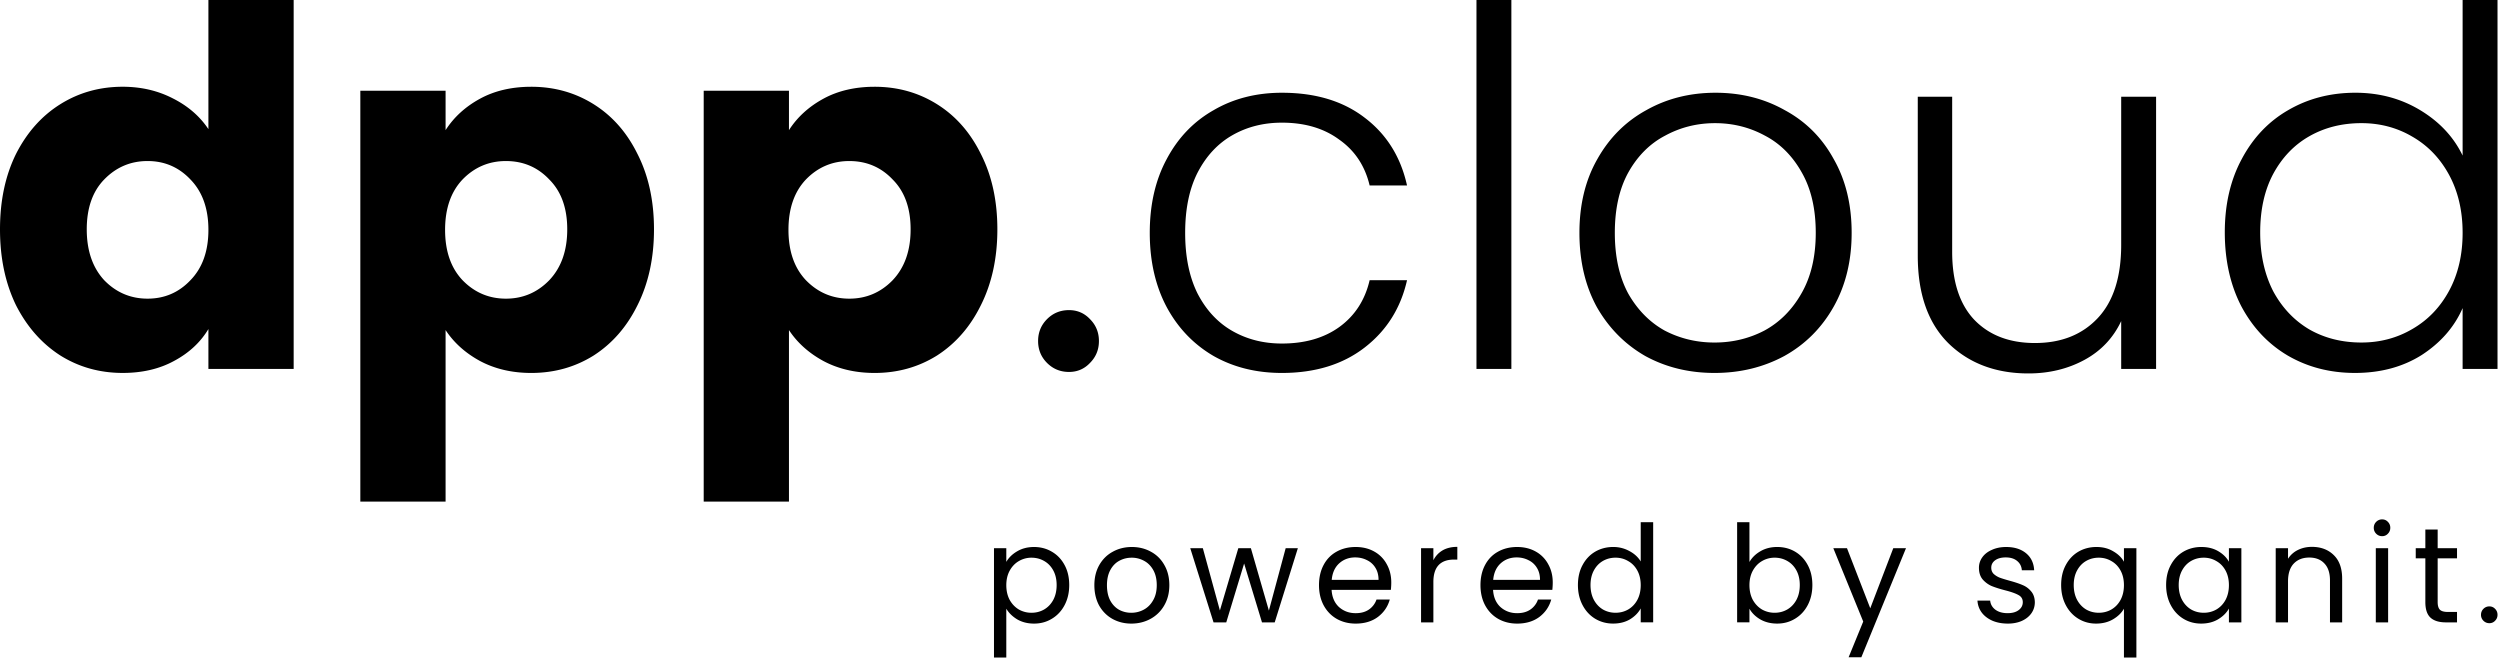
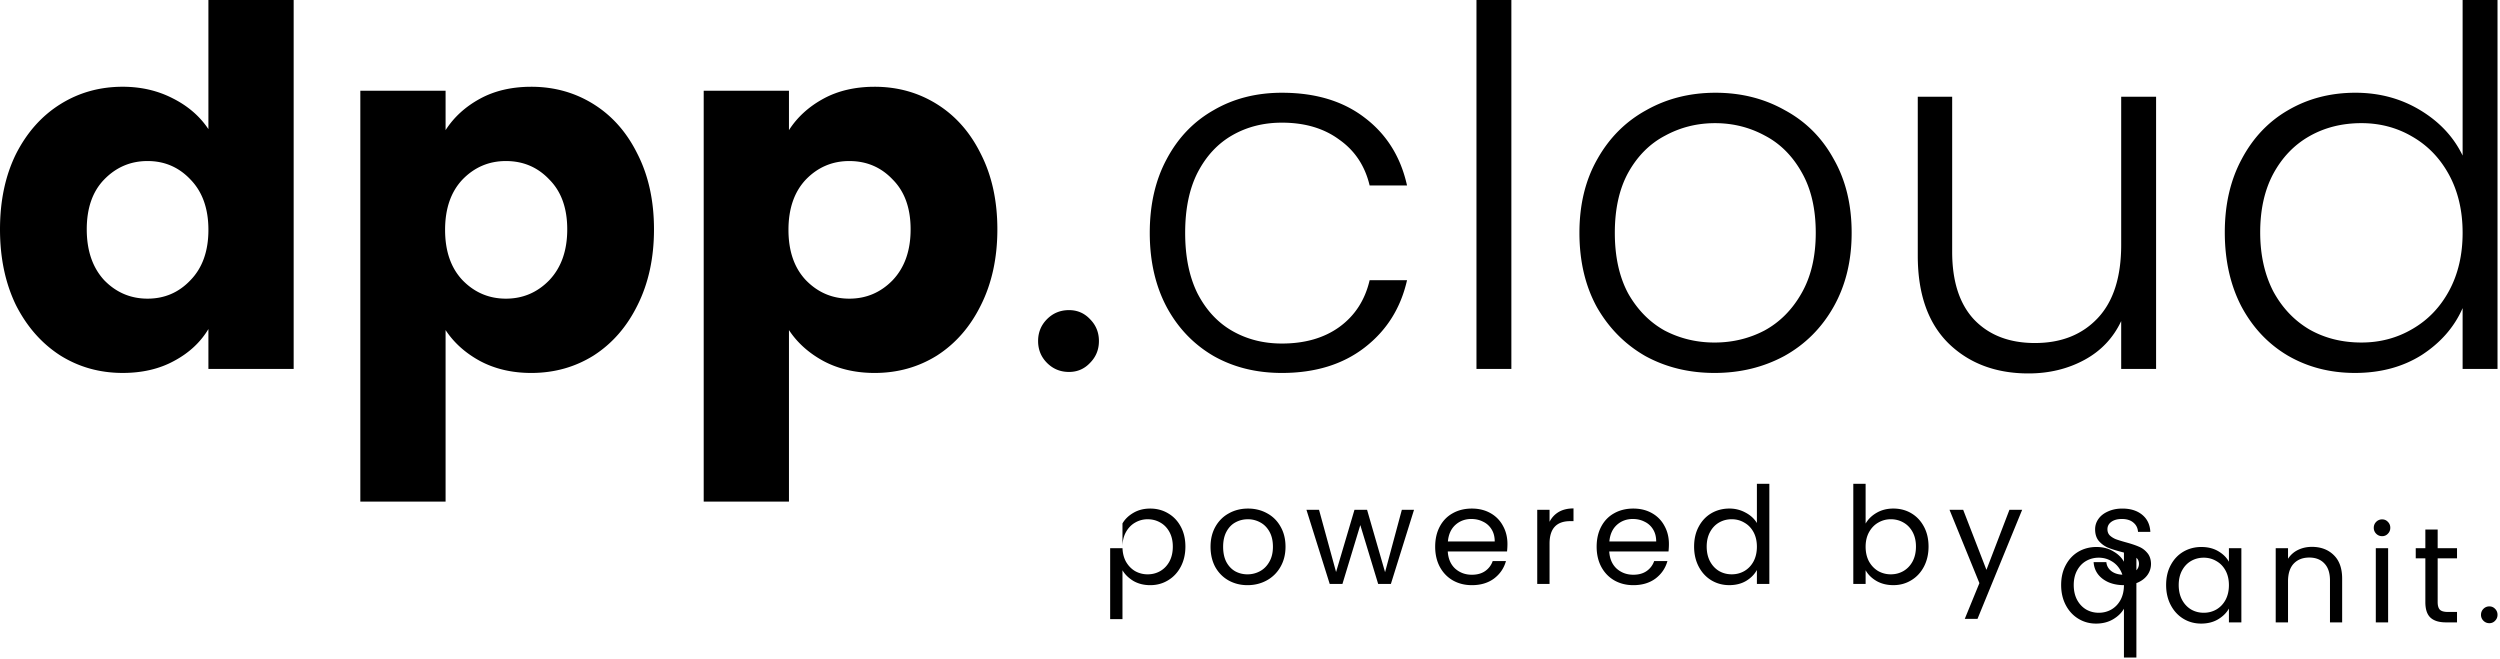
<svg xmlns="http://www.w3.org/2000/svg" width="702" height="185" fill="none">
-   <path fill="#000" d="M624.723 65.24c0-7.84 1.586-14.7 4.76-20.58 3.173-5.973 7.513-10.547 13.02-13.72 5.6-3.267 11.9-4.9 18.9-4.9 6.72 0 12.786 1.633 18.2 4.9 5.413 3.267 9.38 7.513 11.9 12.74V0h9.8v103.6h-9.8V86.52c-2.334 5.32-6.16 9.707-11.48 13.16-5.32 3.36-11.574 5.04-18.76 5.04-7 0-13.3-1.633-18.9-4.9-5.507-3.267-9.847-7.887-13.02-13.86-3.08-5.973-4.62-12.88-4.62-20.72Zm66.78.14c0-6.16-1.26-11.573-3.78-16.24-2.52-4.667-5.974-8.26-10.36-10.78-4.294-2.52-9.054-3.78-14.28-3.78-5.414 0-10.267 1.213-14.56 3.64-4.294 2.427-7.7 5.973-10.22 10.64-2.427 4.573-3.64 10.033-3.64 16.38 0 6.253 1.213 11.76 3.64 16.52 2.52 4.667 5.926 8.26 10.22 10.78 4.293 2.427 9.146 3.64 14.56 3.64 5.226 0 9.986-1.26 14.28-3.78 4.386-2.52 7.84-6.113 10.36-10.78 2.52-4.667 3.78-10.08 3.78-16.24ZM605.43 27.16v76.44h-9.8V90.16c-2.24 4.76-5.694 8.4-10.36 10.92-4.667 2.52-9.894 3.78-15.68 3.78-9.147 0-16.614-2.8-22.4-8.4-5.787-5.693-8.68-13.906-8.68-24.64V27.16h9.66V70.7c0 8.307 2.053 14.653 6.16 19.04 4.2 4.387 9.893 6.58 17.08 6.58 7.373 0 13.253-2.333 17.64-7 4.386-4.666 6.58-11.526 6.58-20.58V27.16h9.8Zm-123.986 77.563c-7.187 0-13.673-1.587-19.46-4.76-5.693-3.267-10.22-7.84-13.58-13.72-3.267-5.973-4.9-12.927-4.9-20.86s1.68-14.84 5.04-20.72c3.36-5.973 7.933-10.547 13.72-13.72 5.787-3.267 12.273-4.9 19.46-4.9 7.187 0 13.673 1.633 19.46 4.9 5.88 3.173 10.453 7.747 13.72 13.72 3.36 5.88 5.04 12.787 5.04 20.72 0 7.84-1.68 14.747-5.04 20.72-3.36 5.973-7.98 10.593-13.86 13.86-5.88 3.173-12.413 4.76-19.6 4.76Zm0-8.54c5.04 0 9.707-1.12 14-3.36 4.293-2.333 7.747-5.787 10.36-10.36 2.707-4.667 4.06-10.36 4.06-17.08 0-6.72-1.307-12.367-3.92-16.94-2.613-4.667-6.067-8.12-10.36-10.36-4.293-2.333-8.96-3.5-14-3.5-5.04 0-9.707 1.167-14 3.5-4.293 2.24-7.747 5.693-10.36 10.36-2.52 4.573-3.78 10.22-3.78 16.94 0 6.72 1.26 12.413 3.78 17.08 2.613 4.573 6.02 8.027 10.22 10.36 4.293 2.24 8.96 3.36 14 3.36ZM424.392 0v103.6h-9.8V0h9.8ZM322.854 65.383c0-7.933 1.586-14.84 4.76-20.72 3.173-5.973 7.56-10.547 13.16-13.72 5.6-3.267 11.993-4.9 19.18-4.9 9.426 0 17.173 2.333 23.24 7 6.16 4.667 10.126 11.013 11.9 19.04h-10.5c-1.307-5.507-4.154-9.8-8.54-12.88-4.294-3.173-9.66-4.76-16.1-4.76-5.134 0-9.754 1.167-13.86 3.5-4.107 2.333-7.374 5.833-9.8 10.5-2.334 4.573-3.5 10.22-3.5 16.94 0 6.72 1.166 12.413 3.5 17.08 2.426 4.667 5.693 8.167 9.8 10.5 4.106 2.333 8.726 3.5 13.86 3.5 6.44 0 11.806-1.54 16.1-4.62 4.386-3.173 7.233-7.56 8.54-13.16h10.5c-1.774 7.84-5.74 14.14-11.9 18.9-6.16 4.76-13.907 7.14-23.24 7.14-7.187 0-13.58-1.587-19.18-4.76-5.6-3.267-9.987-7.84-13.16-13.72-3.174-5.973-4.76-12.927-4.76-20.86Zm-22.676 39.059c-2.427 0-4.48-.84-6.16-2.52-1.68-1.68-2.52-3.733-2.52-6.16s.84-4.48 2.52-6.16c1.68-1.68 3.733-2.52 6.16-2.52 2.333 0 4.293.84 5.88 2.52 1.68 1.68 2.52 3.733 2.52 6.16s-.84 4.48-2.52 6.16c-1.587 1.68-3.547 2.52-5.88 2.52ZM221.54 36.543c2.333-3.64 5.553-6.58 9.66-8.82 4.106-2.24 8.913-3.36 14.42-3.36 6.44 0 12.273 1.634 17.5 4.9 5.226 3.267 9.333 7.934 12.32 14 3.08 6.067 4.62 13.114 4.62 21.14 0 8.027-1.54 15.12-4.62 21.28-2.987 6.067-7.094 10.78-12.32 14.14-5.227 3.267-11.06 4.9-17.5 4.9-5.414 0-10.22-1.12-14.42-3.36-4.107-2.24-7.327-5.133-9.66-8.68v48.16H197.6V25.483h23.94v11.06Zm34.16 27.86c0-5.973-1.68-10.64-5.04-14-3.267-3.453-7.327-5.18-12.18-5.18-4.76 0-8.82 1.727-12.18 5.18-3.267 3.454-4.9 8.167-4.9 14.14 0 5.974 1.633 10.687 4.9 14.14 3.36 3.454 7.42 5.18 12.18 5.18s8.82-1.726 12.18-5.18c3.36-3.546 5.04-8.306 5.04-14.28Zm-130.58-27.86c2.333-3.64 5.553-6.58 9.66-8.82 4.106-2.24 8.913-3.36 14.42-3.36 6.44 0 12.273 1.634 17.5 4.9 5.226 3.267 9.333 7.934 12.32 14 3.08 6.067 4.62 13.114 4.62 21.14 0 8.027-1.54 15.12-4.62 21.28-2.987 6.067-7.094 10.78-12.32 14.14-5.227 3.267-11.06 4.9-17.5 4.9-5.414 0-10.22-1.12-14.42-3.36-4.107-2.24-7.327-5.133-9.66-8.68v48.16h-23.94V25.483h23.94v11.06Zm34.16 27.86c0-5.973-1.68-10.64-5.04-14-3.267-3.453-7.327-5.18-12.18-5.18-4.76 0-8.82 1.727-12.18 5.18-3.267 3.454-4.9 8.167-4.9 14.14 0 5.974 1.633 10.687 4.9 14.14 3.36 3.454 7.42 5.18 12.18 5.18s8.82-1.726 12.18-5.18c3.36-3.546 5.04-8.306 5.04-14.28ZM0 64.4c0-8.027 1.493-15.073 4.48-21.14 3.08-6.067 7.233-10.733 12.46-14 5.227-3.267 11.06-4.9 17.5-4.9 5.133 0 9.8 1.073 14 3.22 4.293 2.147 7.653 5.04 10.08 8.68V0h23.94v103.6H58.52V92.4c-2.24 3.733-5.46 6.72-9.66 8.96-4.107 2.24-8.913 3.36-14.42 3.36-6.44 0-12.273-1.633-17.5-4.9-5.227-3.36-9.38-8.073-12.46-14.14C1.493 79.52 0 72.427 0 64.4Zm58.52.14c0-5.973-1.68-10.687-5.04-14.14-3.267-3.453-7.28-5.18-12.04-5.18-4.76 0-8.82 1.727-12.18 5.18-3.267 3.36-4.9 8.027-4.9 14 0 5.973 1.633 10.733 4.9 14.28 3.36 3.453 7.42 5.18 12.18 5.18s8.773-1.727 12.04-5.18c3.36-3.453 5.04-8.167 5.04-14.14Zm640.502 110.449a2.274 2.274 0 0 1-1.672-.684 2.274 2.274 0 0 1-.684-1.672c0-.658.228-1.216.684-1.672a2.274 2.274 0 0 1 1.672-.684c.633 0 1.165.228 1.596.684.456.456.684 1.014.684 1.672 0 .659-.228 1.216-.684 1.672a2.109 2.109 0 0 1-1.596.684Zm-14.526-18.2v12.274c0 1.014.215 1.736.646 2.166.431.406 1.178.608 2.242.608h2.546v2.926h-3.116c-1.925 0-3.369-.443-4.332-1.33-.963-.886-1.444-2.343-1.444-4.37v-12.274h-2.698v-2.85h2.698v-5.244h3.458v5.244h5.434v2.85h-5.434Zm-15.583-6.233a2.274 2.274 0 0 1-1.672-.684 2.275 2.275 0 0 1-.684-1.672c0-.659.228-1.216.684-1.672a2.274 2.274 0 0 1 1.672-.684c.633 0 1.165.228 1.596.684.456.456.684 1.013.684 1.672 0 .658-.228 1.216-.684 1.672a2.109 2.109 0 0 1-1.596.684Zm1.672 3.382v20.824h-3.458v-20.824h3.458Zm-21.419-.379c2.533 0 4.585.772 6.156 2.318 1.57 1.52 2.355 3.724 2.355 6.612v12.274h-3.419v-11.78c0-2.078-.52-3.661-1.558-4.75-1.039-1.115-2.458-1.672-4.257-1.672-1.824 0-3.28.57-4.37 1.71-1.064 1.14-1.596 2.799-1.596 4.978v11.514h-3.457v-20.824h3.457v2.964a6.888 6.888 0 0 1 2.775-2.47c1.19-.583 2.495-.874 3.914-.874Zm-40.918 10.717c0-2.128.431-3.99 1.292-5.586.861-1.622 2.039-2.876 3.534-3.762 1.52-.887 3.205-1.33 5.054-1.33 1.824 0 3.407.392 4.75 1.178 1.343.785 2.343 1.773 3.002 2.964v-3.8h3.496v20.824h-3.496v-3.876c-.684 1.216-1.71 2.229-3.078 3.04-1.343.785-2.913 1.178-4.712 1.178-1.849 0-3.521-.456-5.016-1.368-1.495-.912-2.673-2.192-3.534-3.838-.861-1.647-1.292-3.522-1.292-5.624Zm17.632.038c0-1.571-.317-2.939-.95-4.104-.633-1.166-1.495-2.052-2.584-2.66-1.064-.634-2.242-.95-3.534-.95-1.292 0-2.47.304-3.534.912-1.064.608-1.913 1.494-2.546 2.66-.633 1.165-.95 2.533-.95 4.104 0 1.596.317 2.989.95 4.18.633 1.165 1.482 2.064 2.546 2.698 1.064.608 2.242.912 3.534.912 1.292 0 2.47-.304 3.534-.912 1.089-.634 1.951-1.533 2.584-2.698.633-1.191.95-2.572.95-4.142Zm-47.11-.038c0-2.128.43-3.99 1.292-5.586.861-1.622 2.039-2.876 3.534-3.762 1.52-.887 3.217-1.33 5.092-1.33 1.798 0 3.369.405 4.712 1.216 1.368.785 2.368 1.76 3.002 2.926v-3.8h3.496v30.704h-3.496v-13.718c-.659 1.165-1.672 2.153-3.04 2.964-1.368.81-2.964 1.216-4.788 1.216-1.824 0-3.484-.456-4.978-1.368-1.495-.912-2.673-2.192-3.534-3.838-.862-1.647-1.292-3.522-1.292-5.624Zm17.632.038c0-1.571-.317-2.939-.95-4.104-.634-1.166-1.495-2.052-2.584-2.66-1.064-.634-2.242-.95-3.534-.95-1.292 0-2.47.304-3.534.912-1.064.608-1.913 1.494-2.546 2.66-.634 1.165-.95 2.533-.95 4.104 0 1.596.316 2.989.95 4.18.633 1.165 1.482 2.064 2.546 2.698 1.064.608 2.242.912 3.534.912 1.292 0 2.47-.304 3.534-.912 1.089-.634 1.95-1.533 2.584-2.698.633-1.191.95-2.572.95-4.142Zm-32.622 10.792c-1.596 0-3.028-.266-4.294-.798-1.267-.558-2.268-1.318-3.002-2.28-.735-.988-1.14-2.116-1.216-3.382h3.572c.101 1.038.582 1.887 1.444 2.546.886.658 2.039.988 3.458.988 1.317 0 2.356-.292 3.116-.874.76-.583 1.14-1.318 1.14-2.204 0-.912-.406-1.584-1.216-2.014-.811-.456-2.065-.9-3.762-1.33-1.546-.406-2.812-.811-3.8-1.216a7.222 7.222 0 0 1-2.508-1.862c-.684-.836-1.026-1.926-1.026-3.268 0-1.064.316-2.04.95-2.926.633-.887 1.532-1.584 2.698-2.09 1.165-.532 2.495-.798 3.99-.798 2.305 0 4.167.582 5.586 1.748 1.418 1.165 2.178 2.761 2.28 4.788h-3.458c-.076-1.09-.52-1.964-1.33-2.622-.786-.659-1.85-.988-3.192-.988-1.242 0-2.23.266-2.964.798-.735.532-1.102 1.228-1.102 2.09 0 .684.215 1.254.646 1.71.456.43 1.013.785 1.672 1.064.684.253 1.621.544 2.812.874 1.494.405 2.71.81 3.648 1.216.937.38 1.735.962 2.394 1.748.684.785 1.038 1.811 1.064 3.078 0 1.14-.317 2.166-.95 3.078-.634.912-1.533 1.634-2.698 2.166-1.14.506-2.458.76-3.952.76Zm-28.579-21.168-12.54 30.628h-3.572l4.104-10.032-8.398-20.596h3.838l6.536 16.872 6.46-16.872h3.572Zm-43.958 3.875c.709-1.242 1.748-2.255 3.116-3.04 1.368-.786 2.926-1.178 4.674-1.178 1.875 0 3.559.443 5.054 1.33 1.495.886 2.673 2.14 3.534 3.762.861 1.596 1.292 3.458 1.292 5.586 0 2.102-.431 3.977-1.292 5.624-.861 1.646-2.052 2.926-3.572 3.838-1.495.912-3.166 1.368-5.016 1.368-1.798 0-3.382-.393-4.75-1.178-1.342-.786-2.356-1.786-3.04-3.002v3.838h-3.458v-28.12h3.458v11.172Zm14.136 6.46c0-1.571-.316-2.939-.95-4.104-.633-1.166-1.495-2.052-2.584-2.66-1.064-.608-2.242-.912-3.534-.912a6.903 6.903 0 0 0-3.534.95c-1.064.608-1.925 1.507-2.584 2.698-.633 1.165-.95 2.52-.95 4.066 0 1.57.317 2.951.95 4.142.659 1.165 1.52 2.064 2.584 2.698a7.131 7.131 0 0 0 3.534.912c1.292 0 2.47-.304 3.534-.912 1.089-.634 1.951-1.533 2.584-2.698.634-1.191.95-2.584.95-4.18Zm-62.297 0c0-2.128.431-3.99 1.292-5.586.861-1.622 2.039-2.876 3.534-3.762 1.52-.887 3.217-1.33 5.092-1.33 1.621 0 3.129.38 4.522 1.14 1.393.734 2.457 1.71 3.192 2.926v-11.02h3.496v28.12h-3.496v-3.914c-.684 1.241-1.697 2.267-3.04 3.078-1.343.785-2.913 1.178-4.712 1.178-1.849 0-3.534-.456-5.054-1.368-1.495-.912-2.673-2.192-3.534-3.838-.861-1.647-1.292-3.522-1.292-5.624Zm17.632.038c0-1.571-.317-2.939-.95-4.104-.633-1.166-1.495-2.052-2.584-2.66-1.064-.634-2.242-.95-3.534-.95-1.292 0-2.47.304-3.534.912-1.064.608-1.913 1.494-2.546 2.66-.633 1.165-.95 2.533-.95 4.104 0 1.596.317 2.989.95 4.18.633 1.165 1.482 2.064 2.546 2.698 1.064.608 2.242.912 3.534.912 1.292 0 2.47-.304 3.534-.912 1.089-.634 1.951-1.533 2.584-2.698.633-1.191.95-2.572.95-4.142Zm-24.705-.757c0 .658-.038 1.355-.114 2.09h-16.644c.126 2.052.823 3.66 2.09 4.826 1.292 1.14 2.85 1.71 4.674 1.71 1.494 0 2.736-.342 3.724-1.026a5.607 5.607 0 0 0 2.128-2.812h3.724c-.558 2.001-1.672 3.635-3.344 4.902-1.672 1.241-3.75 1.862-6.232 1.862-1.976 0-3.75-.444-5.32-1.33-1.546-.887-2.762-2.141-3.648-3.762-.887-1.647-1.33-3.547-1.33-5.7 0-2.154.43-4.041 1.292-5.662.861-1.622 2.064-2.863 3.61-3.724 1.57-.887 3.369-1.33 5.396-1.33 1.976 0 3.724.43 5.244 1.292a8.787 8.787 0 0 1 3.496 3.572c.836 1.494 1.254 3.192 1.254 5.092Zm-3.572-.722c0-1.318-.292-2.445-.874-3.382a5.5 5.5 0 0 0-2.394-2.166c-.988-.507-2.09-.76-3.306-.76-1.748 0-3.243.557-4.484 1.672-1.216 1.114-1.913 2.66-2.09 4.636h13.148Zm-29.946-5.511c.608-1.191 1.47-2.116 2.584-2.774 1.14-.659 2.521-.988 4.142-.988v3.572h-.912c-3.876 0-5.814 2.102-5.814 6.308v11.324h-3.458v-20.824h3.458v3.382Zm-11.822 6.233c0 .658-.038 1.355-.114 2.09h-16.644c.127 2.052.823 3.66 2.09 4.826 1.292 1.14 2.85 1.71 4.674 1.71 1.495 0 2.736-.342 3.724-1.026a5.601 5.601 0 0 0 2.128-2.812h3.724c-.557 2.001-1.672 3.635-3.344 4.902-1.672 1.241-3.749 1.862-6.232 1.862-1.976 0-3.749-.444-5.32-1.33-1.545-.887-2.761-2.141-3.648-3.762-.887-1.647-1.33-3.547-1.33-5.7 0-2.154.431-4.041 1.292-5.662.861-1.622 2.065-2.863 3.61-3.724 1.571-.887 3.369-1.33 5.396-1.33 1.976 0 3.724.43 5.244 1.292a8.787 8.787 0 0 1 3.496 3.572c.836 1.494 1.254 3.192 1.254 5.092Zm-3.572-.722c0-1.318-.291-2.445-.874-3.382a5.5 5.5 0 0 0-2.394-2.166c-.988-.507-2.09-.76-3.306-.76-1.748 0-3.243.557-4.484 1.672-1.216 1.114-1.913 2.66-2.09 4.636h13.148Zm-22.66-8.894-6.498 20.824h-3.572l-5.016-16.53-5.016 16.53h-3.572l-6.536-20.824h3.534l4.788 17.479 5.168-17.479h3.534l5.054 17.518 4.712-17.518h3.42Zm-46.764 21.168c-1.951 0-3.724-.444-5.32-1.33-1.571-.887-2.812-2.141-3.724-3.762-.887-1.647-1.33-3.547-1.33-5.7 0-2.128.456-4.003 1.368-5.624.937-1.647 2.204-2.901 3.8-3.762 1.596-.887 3.382-1.33 5.358-1.33 1.976 0 3.762.443 5.358 1.33 1.596.861 2.85 2.102 3.762 3.724.937 1.621 1.406 3.508 1.406 5.662 0 2.153-.482 4.053-1.444 5.7a9.794 9.794 0 0 1-3.838 3.762c-1.622.886-3.42 1.33-5.396 1.33Zm0-3.04a7.312 7.312 0 0 0 3.496-.874c1.089-.583 1.963-1.457 2.622-2.622.684-1.166 1.026-2.584 1.026-4.256 0-1.672-.33-3.091-.988-4.256-.659-1.166-1.52-2.027-2.584-2.584a7.082 7.082 0 0 0-3.458-.874c-1.267 0-2.432.291-3.496.874-1.039.557-1.875 1.418-2.508 2.584-.633 1.165-.95 2.584-.95 4.256 0 1.697.304 3.128.912 4.294.633 1.165 1.469 2.039 2.508 2.622 1.039.557 2.178.836 3.42.836Zm-35.104-14.288c.684-1.191 1.698-2.179 3.04-2.964 1.368-.811 2.952-1.216 4.75-1.216 1.85 0 3.522.443 5.016 1.33 1.52.886 2.711 2.14 3.572 3.762.862 1.596 1.292 3.458 1.292 5.586 0 2.102-.43 3.977-1.292 5.624-.861 1.646-2.052 2.926-3.572 3.838-1.494.912-3.166 1.368-5.016 1.368-1.773 0-3.344-.393-4.712-1.178-1.342-.811-2.368-1.812-3.078-3.002v13.718h-3.458V153.94h3.458v3.838Zm14.136 6.498c0-1.571-.316-2.939-.95-4.104-.633-1.166-1.494-2.052-2.584-2.66-1.064-.608-2.242-.912-3.534-.912a6.908 6.908 0 0 0-3.534.95c-1.064.608-1.925 1.507-2.584 2.698-.633 1.165-.95 2.52-.95 4.066 0 1.57.317 2.951.95 4.142.659 1.165 1.52 2.064 2.584 2.698a7.137 7.137 0 0 0 3.534.912c1.292 0 2.47-.304 3.534-.912 1.09-.634 1.951-1.533 2.584-2.698.634-1.191.95-2.584.95-4.18Z" />
+   <path fill="#000" d="M624.723 65.24c0-7.84 1.586-14.7 4.76-20.58 3.173-5.973 7.513-10.547 13.02-13.72 5.6-3.267 11.9-4.9 18.9-4.9 6.72 0 12.786 1.633 18.2 4.9 5.413 3.267 9.38 7.513 11.9 12.74V0h9.8v103.6h-9.8V86.52c-2.334 5.32-6.16 9.707-11.48 13.16-5.32 3.36-11.574 5.04-18.76 5.04-7 0-13.3-1.633-18.9-4.9-5.507-3.267-9.847-7.887-13.02-13.86-3.08-5.973-4.62-12.88-4.62-20.72Zm66.78.14c0-6.16-1.26-11.573-3.78-16.24-2.52-4.667-5.974-8.26-10.36-10.78-4.294-2.52-9.054-3.78-14.28-3.78-5.414 0-10.267 1.213-14.56 3.64-4.294 2.427-7.7 5.973-10.22 10.64-2.427 4.573-3.64 10.033-3.64 16.38 0 6.253 1.213 11.76 3.64 16.52 2.52 4.667 5.926 8.26 10.22 10.78 4.293 2.427 9.146 3.64 14.56 3.64 5.226 0 9.986-1.26 14.28-3.78 4.386-2.52 7.84-6.113 10.36-10.78 2.52-4.667 3.78-10.08 3.78-16.24ZM605.43 27.16v76.44h-9.8V90.16c-2.24 4.76-5.694 8.4-10.36 10.92-4.667 2.52-9.894 3.78-15.68 3.78-9.147 0-16.614-2.8-22.4-8.4-5.787-5.693-8.68-13.906-8.68-24.64V27.16h9.66V70.7c0 8.307 2.053 14.653 6.16 19.04 4.2 4.387 9.893 6.58 17.08 6.58 7.373 0 13.253-2.333 17.64-7 4.386-4.666 6.58-11.526 6.58-20.58V27.16h9.8Zm-123.986 77.563c-7.187 0-13.673-1.587-19.46-4.76-5.693-3.267-10.22-7.84-13.58-13.72-3.267-5.973-4.9-12.927-4.9-20.86s1.68-14.84 5.04-20.72c3.36-5.973 7.933-10.547 13.72-13.72 5.787-3.267 12.273-4.9 19.46-4.9 7.187 0 13.673 1.633 19.46 4.9 5.88 3.173 10.453 7.747 13.72 13.72 3.36 5.88 5.04 12.787 5.04 20.72 0 7.84-1.68 14.747-5.04 20.72-3.36 5.973-7.98 10.593-13.86 13.86-5.88 3.173-12.413 4.76-19.6 4.76Zm0-8.54c5.04 0 9.707-1.12 14-3.36 4.293-2.333 7.747-5.787 10.36-10.36 2.707-4.667 4.06-10.36 4.06-17.08 0-6.72-1.307-12.367-3.92-16.94-2.613-4.667-6.067-8.12-10.36-10.36-4.293-2.333-8.96-3.5-14-3.5-5.04 0-9.707 1.167-14 3.5-4.293 2.24-7.747 5.693-10.36 10.36-2.52 4.573-3.78 10.22-3.78 16.94 0 6.72 1.26 12.413 3.78 17.08 2.613 4.573 6.02 8.027 10.22 10.36 4.293 2.24 8.96 3.36 14 3.36ZM424.392 0v103.6h-9.8V0h9.8ZM322.854 65.383c0-7.933 1.586-14.84 4.76-20.72 3.173-5.973 7.56-10.547 13.16-13.72 5.6-3.267 11.993-4.9 19.18-4.9 9.426 0 17.173 2.333 23.24 7 6.16 4.667 10.126 11.013 11.9 19.04h-10.5c-1.307-5.507-4.154-9.8-8.54-12.88-4.294-3.173-9.66-4.76-16.1-4.76-5.134 0-9.754 1.167-13.86 3.5-4.107 2.333-7.374 5.833-9.8 10.5-2.334 4.573-3.5 10.22-3.5 16.94 0 6.72 1.166 12.413 3.5 17.08 2.426 4.667 5.693 8.167 9.8 10.5 4.106 2.333 8.726 3.5 13.86 3.5 6.44 0 11.806-1.54 16.1-4.62 4.386-3.173 7.233-7.56 8.54-13.16h10.5c-1.774 7.84-5.74 14.14-11.9 18.9-6.16 4.76-13.907 7.14-23.24 7.14-7.187 0-13.58-1.587-19.18-4.76-5.6-3.267-9.987-7.84-13.16-13.72-3.174-5.973-4.76-12.927-4.76-20.86Zm-22.676 39.059c-2.427 0-4.48-.84-6.16-2.52-1.68-1.68-2.52-3.733-2.52-6.16s.84-4.48 2.52-6.16c1.68-1.68 3.733-2.52 6.16-2.52 2.333 0 4.293.84 5.88 2.52 1.68 1.68 2.52 3.733 2.52 6.16s-.84 4.48-2.52 6.16c-1.587 1.68-3.547 2.52-5.88 2.52ZM221.54 36.543c2.333-3.64 5.553-6.58 9.66-8.82 4.106-2.24 8.913-3.36 14.42-3.36 6.44 0 12.273 1.634 17.5 4.9 5.226 3.267 9.333 7.934 12.32 14 3.08 6.067 4.62 13.114 4.62 21.14 0 8.027-1.54 15.12-4.62 21.28-2.987 6.067-7.094 10.78-12.32 14.14-5.227 3.267-11.06 4.9-17.5 4.9-5.414 0-10.22-1.12-14.42-3.36-4.107-2.24-7.327-5.133-9.66-8.68v48.16H197.6V25.483h23.94v11.06Zm34.16 27.86c0-5.973-1.68-10.64-5.04-14-3.267-3.453-7.327-5.18-12.18-5.18-4.76 0-8.82 1.727-12.18 5.18-3.267 3.454-4.9 8.167-4.9 14.14 0 5.974 1.633 10.687 4.9 14.14 3.36 3.454 7.42 5.18 12.18 5.18s8.82-1.726 12.18-5.18c3.36-3.546 5.04-8.306 5.04-14.28Zm-130.58-27.86c2.333-3.64 5.553-6.58 9.66-8.82 4.106-2.24 8.913-3.36 14.42-3.36 6.44 0 12.273 1.634 17.5 4.9 5.226 3.267 9.333 7.934 12.32 14 3.08 6.067 4.62 13.114 4.62 21.14 0 8.027-1.54 15.12-4.62 21.28-2.987 6.067-7.094 10.78-12.32 14.14-5.227 3.267-11.06 4.9-17.5 4.9-5.414 0-10.22-1.12-14.42-3.36-4.107-2.24-7.327-5.133-9.66-8.68v48.16h-23.94V25.483h23.94v11.06Zm34.16 27.86c0-5.973-1.68-10.64-5.04-14-3.267-3.453-7.327-5.18-12.18-5.18-4.76 0-8.82 1.727-12.18 5.18-3.267 3.454-4.9 8.167-4.9 14.14 0 5.974 1.633 10.687 4.9 14.14 3.36 3.454 7.42 5.18 12.18 5.18s8.82-1.726 12.18-5.18c3.36-3.546 5.04-8.306 5.04-14.28ZM0 64.4c0-8.027 1.493-15.073 4.48-21.14 3.08-6.067 7.233-10.733 12.46-14 5.227-3.267 11.06-4.9 17.5-4.9 5.133 0 9.8 1.073 14 3.22 4.293 2.147 7.653 5.04 10.08 8.68V0h23.94v103.6H58.52V92.4c-2.24 3.733-5.46 6.72-9.66 8.96-4.107 2.24-8.913 3.36-14.42 3.36-6.44 0-12.273-1.633-17.5-4.9-5.227-3.36-9.38-8.073-12.46-14.14C1.493 79.52 0 72.427 0 64.4Zm58.52.14c0-5.973-1.68-10.687-5.04-14.14-3.267-3.453-7.28-5.18-12.04-5.18-4.76 0-8.82 1.727-12.18 5.18-3.267 3.36-4.9 8.027-4.9 14 0 5.973 1.633 10.733 4.9 14.28 3.36 3.453 7.42 5.18 12.18 5.18s8.773-1.727 12.04-5.18c3.36-3.453 5.04-8.167 5.04-14.14Zm640.502 110.449a2.274 2.274 0 0 1-1.672-.684 2.274 2.274 0 0 1-.684-1.672c0-.658.228-1.216.684-1.672a2.274 2.274 0 0 1 1.672-.684c.633 0 1.165.228 1.596.684.456.456.684 1.014.684 1.672 0 .659-.228 1.216-.684 1.672a2.109 2.109 0 0 1-1.596.684Zm-14.526-18.2v12.274c0 1.014.215 1.736.646 2.166.431.406 1.178.608 2.242.608h2.546v2.926h-3.116c-1.925 0-3.369-.443-4.332-1.33-.963-.886-1.444-2.343-1.444-4.37v-12.274h-2.698v-2.85h2.698v-5.244h3.458v5.244h5.434v2.85h-5.434Zm-15.583-6.233a2.274 2.274 0 0 1-1.672-.684 2.275 2.275 0 0 1-.684-1.672c0-.659.228-1.216.684-1.672a2.274 2.274 0 0 1 1.672-.684c.633 0 1.165.228 1.596.684.456.456.684 1.013.684 1.672 0 .658-.228 1.216-.684 1.672a2.109 2.109 0 0 1-1.596.684Zm1.672 3.382v20.824h-3.458v-20.824h3.458Zm-21.419-.379c2.533 0 4.585.772 6.156 2.318 1.57 1.52 2.355 3.724 2.355 6.612v12.274h-3.419v-11.78c0-2.078-.52-3.661-1.558-4.75-1.039-1.115-2.458-1.672-4.257-1.672-1.824 0-3.28.57-4.37 1.71-1.064 1.14-1.596 2.799-1.596 4.978v11.514h-3.457v-20.824h3.457v2.964a6.888 6.888 0 0 1 2.775-2.47c1.19-.583 2.495-.874 3.914-.874Zm-40.918 10.717c0-2.128.431-3.99 1.292-5.586.861-1.622 2.039-2.876 3.534-3.762 1.52-.887 3.205-1.33 5.054-1.33 1.824 0 3.407.392 4.75 1.178 1.343.785 2.343 1.773 3.002 2.964v-3.8h3.496v20.824h-3.496v-3.876c-.684 1.216-1.71 2.229-3.078 3.04-1.343.785-2.913 1.178-4.712 1.178-1.849 0-3.521-.456-5.016-1.368-1.495-.912-2.673-2.192-3.534-3.838-.861-1.647-1.292-3.522-1.292-5.624Zm17.632.038c0-1.571-.317-2.939-.95-4.104-.633-1.166-1.495-2.052-2.584-2.66-1.064-.634-2.242-.95-3.534-.95-1.292 0-2.47.304-3.534.912-1.064.608-1.913 1.494-2.546 2.66-.633 1.165-.95 2.533-.95 4.104 0 1.596.317 2.989.95 4.18.633 1.165 1.482 2.064 2.546 2.698 1.064.608 2.242.912 3.534.912 1.292 0 2.47-.304 3.534-.912 1.089-.634 1.951-1.533 2.584-2.698.633-1.191.95-2.572.95-4.142Zm-47.11-.038c0-2.128.43-3.99 1.292-5.586.861-1.622 2.039-2.876 3.534-3.762 1.52-.887 3.217-1.33 5.092-1.33 1.798 0 3.369.405 4.712 1.216 1.368.785 2.368 1.76 3.002 2.926v-3.8h3.496v30.704h-3.496v-13.718c-.659 1.165-1.672 2.153-3.04 2.964-1.368.81-2.964 1.216-4.788 1.216-1.824 0-3.484-.456-4.978-1.368-1.495-.912-2.673-2.192-3.534-3.838-.862-1.647-1.292-3.522-1.292-5.624Zm17.632.038c0-1.571-.317-2.939-.95-4.104-.634-1.166-1.495-2.052-2.584-2.66-1.064-.634-2.242-.95-3.534-.95-1.292 0-2.47.304-3.534.912-1.064.608-1.913 1.494-2.546 2.66-.634 1.165-.95 2.533-.95 4.104 0 1.596.316 2.989.95 4.18.633 1.165 1.482 2.064 2.546 2.698 1.064.608 2.242.912 3.534.912 1.292 0 2.47-.304 3.534-.912 1.089-.634 1.95-1.533 2.584-2.698.633-1.191.95-2.572.95-4.142Zc-1.596 0-3.028-.266-4.294-.798-1.267-.558-2.268-1.318-3.002-2.28-.735-.988-1.14-2.116-1.216-3.382h3.572c.101 1.038.582 1.887 1.444 2.546.886.658 2.039.988 3.458.988 1.317 0 2.356-.292 3.116-.874.76-.583 1.14-1.318 1.14-2.204 0-.912-.406-1.584-1.216-2.014-.811-.456-2.065-.9-3.762-1.33-1.546-.406-2.812-.811-3.8-1.216a7.222 7.222 0 0 1-2.508-1.862c-.684-.836-1.026-1.926-1.026-3.268 0-1.064.316-2.04.95-2.926.633-.887 1.532-1.584 2.698-2.09 1.165-.532 2.495-.798 3.99-.798 2.305 0 4.167.582 5.586 1.748 1.418 1.165 2.178 2.761 2.28 4.788h-3.458c-.076-1.09-.52-1.964-1.33-2.622-.786-.659-1.85-.988-3.192-.988-1.242 0-2.23.266-2.964.798-.735.532-1.102 1.228-1.102 2.09 0 .684.215 1.254.646 1.71.456.43 1.013.785 1.672 1.064.684.253 1.621.544 2.812.874 1.494.405 2.71.81 3.648 1.216.937.38 1.735.962 2.394 1.748.684.785 1.038 1.811 1.064 3.078 0 1.14-.317 2.166-.95 3.078-.634.912-1.533 1.634-2.698 2.166-1.14.506-2.458.76-3.952.76Zm-28.579-21.168-12.54 30.628h-3.572l4.104-10.032-8.398-20.596h3.838l6.536 16.872 6.46-16.872h3.572Zm-43.958 3.875c.709-1.242 1.748-2.255 3.116-3.04 1.368-.786 2.926-1.178 4.674-1.178 1.875 0 3.559.443 5.054 1.33 1.495.886 2.673 2.14 3.534 3.762.861 1.596 1.292 3.458 1.292 5.586 0 2.102-.431 3.977-1.292 5.624-.861 1.646-2.052 2.926-3.572 3.838-1.495.912-3.166 1.368-5.016 1.368-1.798 0-3.382-.393-4.75-1.178-1.342-.786-2.356-1.786-3.04-3.002v3.838h-3.458v-28.12h3.458v11.172Zm14.136 6.46c0-1.571-.316-2.939-.95-4.104-.633-1.166-1.495-2.052-2.584-2.66-1.064-.608-2.242-.912-3.534-.912a6.903 6.903 0 0 0-3.534.95c-1.064.608-1.925 1.507-2.584 2.698-.633 1.165-.95 2.52-.95 4.066 0 1.57.317 2.951.95 4.142.659 1.165 1.52 2.064 2.584 2.698a7.131 7.131 0 0 0 3.534.912c1.292 0 2.47-.304 3.534-.912 1.089-.634 1.951-1.533 2.584-2.698.634-1.191.95-2.584.95-4.18Zm-62.297 0c0-2.128.431-3.99 1.292-5.586.861-1.622 2.039-2.876 3.534-3.762 1.52-.887 3.217-1.33 5.092-1.33 1.621 0 3.129.38 4.522 1.14 1.393.734 2.457 1.71 3.192 2.926v-11.02h3.496v28.12h-3.496v-3.914c-.684 1.241-1.697 2.267-3.04 3.078-1.343.785-2.913 1.178-4.712 1.178-1.849 0-3.534-.456-5.054-1.368-1.495-.912-2.673-2.192-3.534-3.838-.861-1.647-1.292-3.522-1.292-5.624Zm17.632.038c0-1.571-.317-2.939-.95-4.104-.633-1.166-1.495-2.052-2.584-2.66-1.064-.634-2.242-.95-3.534-.95-1.292 0-2.47.304-3.534.912-1.064.608-1.913 1.494-2.546 2.66-.633 1.165-.95 2.533-.95 4.104 0 1.596.317 2.989.95 4.18.633 1.165 1.482 2.064 2.546 2.698 1.064.608 2.242.912 3.534.912 1.292 0 2.47-.304 3.534-.912 1.089-.634 1.951-1.533 2.584-2.698.633-1.191.95-2.572.95-4.142Zm-24.705-.757c0 .658-.038 1.355-.114 2.09h-16.644c.126 2.052.823 3.66 2.09 4.826 1.292 1.14 2.85 1.71 4.674 1.71 1.494 0 2.736-.342 3.724-1.026a5.607 5.607 0 0 0 2.128-2.812h3.724c-.558 2.001-1.672 3.635-3.344 4.902-1.672 1.241-3.75 1.862-6.232 1.862-1.976 0-3.75-.444-5.32-1.33-1.546-.887-2.762-2.141-3.648-3.762-.887-1.647-1.33-3.547-1.33-5.7 0-2.154.43-4.041 1.292-5.662.861-1.622 2.064-2.863 3.61-3.724 1.57-.887 3.369-1.33 5.396-1.33 1.976 0 3.724.43 5.244 1.292a8.787 8.787 0 0 1 3.496 3.572c.836 1.494 1.254 3.192 1.254 5.092Zm-3.572-.722c0-1.318-.292-2.445-.874-3.382a5.5 5.5 0 0 0-2.394-2.166c-.988-.507-2.09-.76-3.306-.76-1.748 0-3.243.557-4.484 1.672-1.216 1.114-1.913 2.66-2.09 4.636h13.148Zm-29.946-5.511c.608-1.191 1.47-2.116 2.584-2.774 1.14-.659 2.521-.988 4.142-.988v3.572h-.912c-3.876 0-5.814 2.102-5.814 6.308v11.324h-3.458v-20.824h3.458v3.382Zm-11.822 6.233c0 .658-.038 1.355-.114 2.09h-16.644c.127 2.052.823 3.66 2.09 4.826 1.292 1.14 2.85 1.71 4.674 1.71 1.495 0 2.736-.342 3.724-1.026a5.601 5.601 0 0 0 2.128-2.812h3.724c-.557 2.001-1.672 3.635-3.344 4.902-1.672 1.241-3.749 1.862-6.232 1.862-1.976 0-3.749-.444-5.32-1.33-1.545-.887-2.761-2.141-3.648-3.762-.887-1.647-1.33-3.547-1.33-5.7 0-2.154.431-4.041 1.292-5.662.861-1.622 2.065-2.863 3.61-3.724 1.571-.887 3.369-1.33 5.396-1.33 1.976 0 3.724.43 5.244 1.292a8.787 8.787 0 0 1 3.496 3.572c.836 1.494 1.254 3.192 1.254 5.092Zm-3.572-.722c0-1.318-.291-2.445-.874-3.382a5.5 5.5 0 0 0-2.394-2.166c-.988-.507-2.09-.76-3.306-.76-1.748 0-3.243.557-4.484 1.672-1.216 1.114-1.913 2.66-2.09 4.636h13.148Zm-22.66-8.894-6.498 20.824h-3.572l-5.016-16.53-5.016 16.53h-3.572l-6.536-20.824h3.534l4.788 17.479 5.168-17.479h3.534l5.054 17.518 4.712-17.518h3.42Zm-46.764 21.168c-1.951 0-3.724-.444-5.32-1.33-1.571-.887-2.812-2.141-3.724-3.762-.887-1.647-1.33-3.547-1.33-5.7 0-2.128.456-4.003 1.368-5.624.937-1.647 2.204-2.901 3.8-3.762 1.596-.887 3.382-1.33 5.358-1.33 1.976 0 3.762.443 5.358 1.33 1.596.861 2.85 2.102 3.762 3.724.937 1.621 1.406 3.508 1.406 5.662 0 2.153-.482 4.053-1.444 5.7a9.794 9.794 0 0 1-3.838 3.762c-1.622.886-3.42 1.33-5.396 1.33Zm0-3.04a7.312 7.312 0 0 0 3.496-.874c1.089-.583 1.963-1.457 2.622-2.622.684-1.166 1.026-2.584 1.026-4.256 0-1.672-.33-3.091-.988-4.256-.659-1.166-1.52-2.027-2.584-2.584a7.082 7.082 0 0 0-3.458-.874c-1.267 0-2.432.291-3.496.874-1.039.557-1.875 1.418-2.508 2.584-.633 1.165-.95 2.584-.95 4.256 0 1.697.304 3.128.912 4.294.633 1.165 1.469 2.039 2.508 2.622 1.039.557 2.178.836 3.42.836Zm-35.104-14.288c.684-1.191 1.698-2.179 3.04-2.964 1.368-.811 2.952-1.216 4.75-1.216 1.85 0 3.522.443 5.016 1.33 1.52.886 2.711 2.14 3.572 3.762.862 1.596 1.292 3.458 1.292 5.586 0 2.102-.43 3.977-1.292 5.624-.861 1.646-2.052 2.926-3.572 3.838-1.494.912-3.166 1.368-5.016 1.368-1.773 0-3.344-.393-4.712-1.178-1.342-.811-2.368-1.812-3.078-3.002v13.718h-3.458V153.94h3.458v3.838Zm14.136 6.498c0-1.571-.316-2.939-.95-4.104-.633-1.166-1.494-2.052-2.584-2.66-1.064-.608-2.242-.912-3.534-.912a6.908 6.908 0 0 0-3.534.95c-1.064.608-1.925 1.507-2.584 2.698-.633 1.165-.95 2.52-.95 4.066 0 1.57.317 2.951.95 4.142.659 1.165 1.52 2.064 2.584 2.698a7.137 7.137 0 0 0 3.534.912c1.292 0 2.47-.304 3.534-.912 1.09-.634 1.951-1.533 2.584-2.698.634-1.191.95-2.584.95-4.18Z" />
</svg>